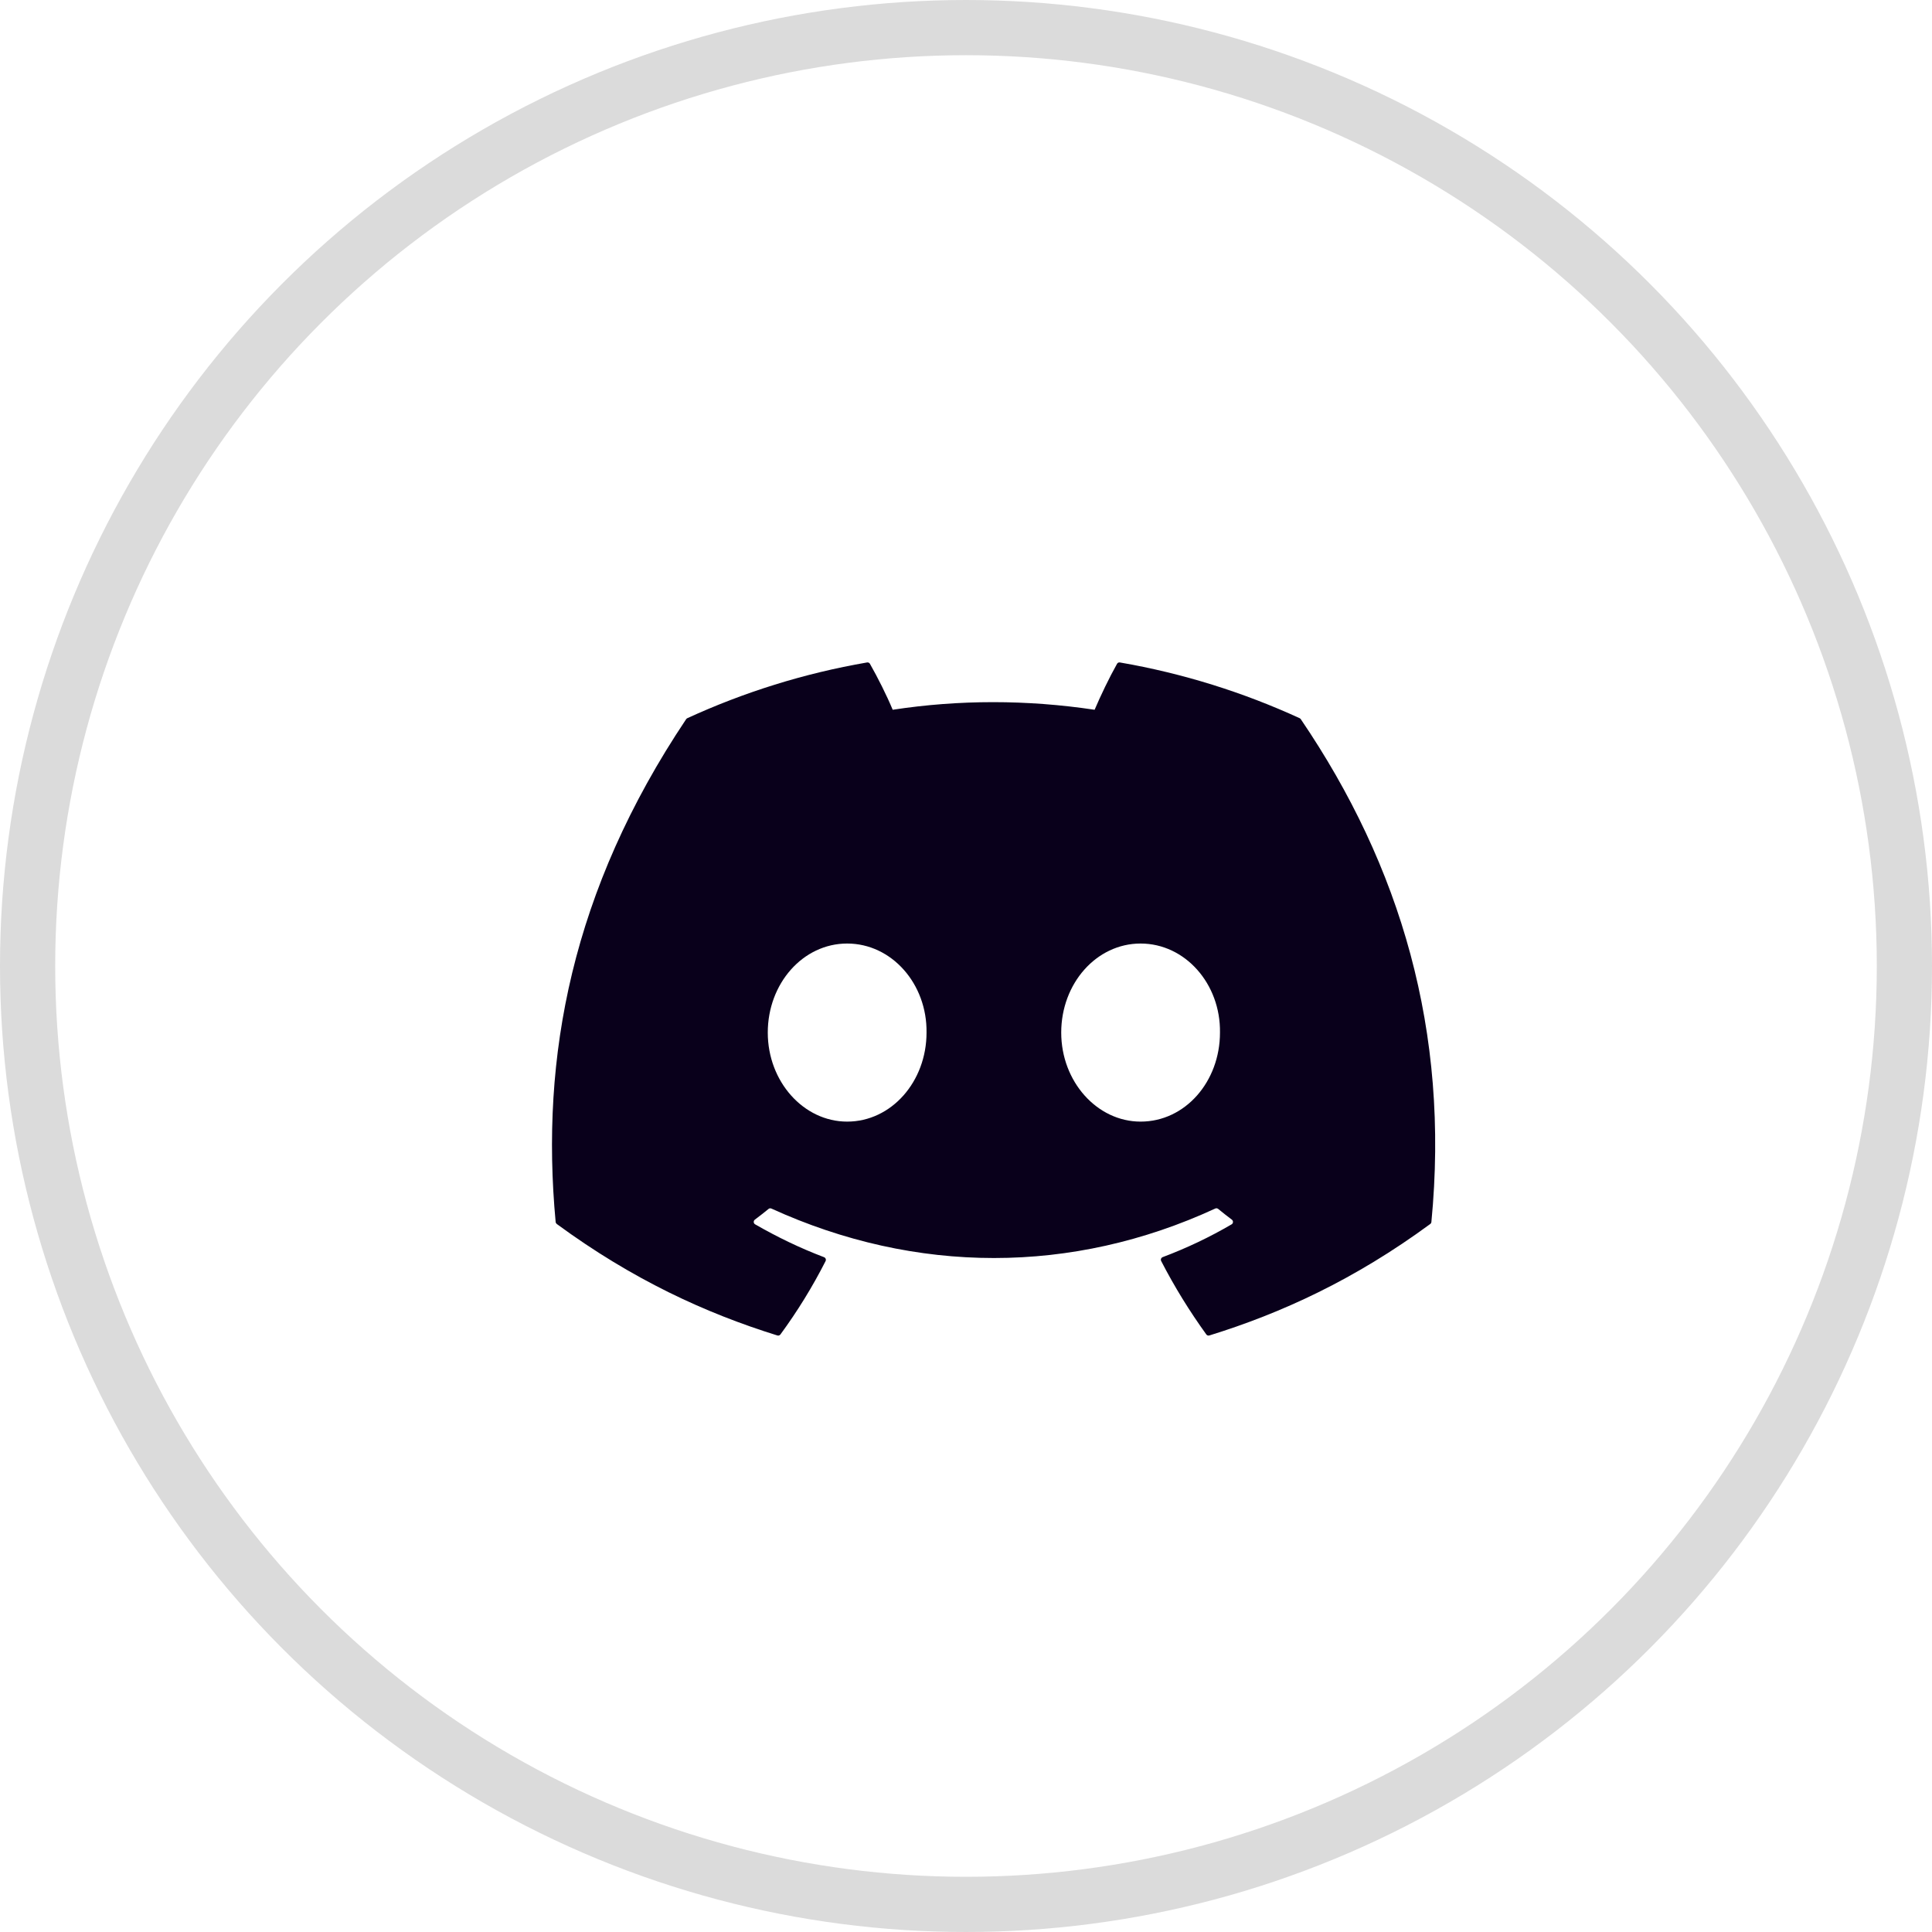
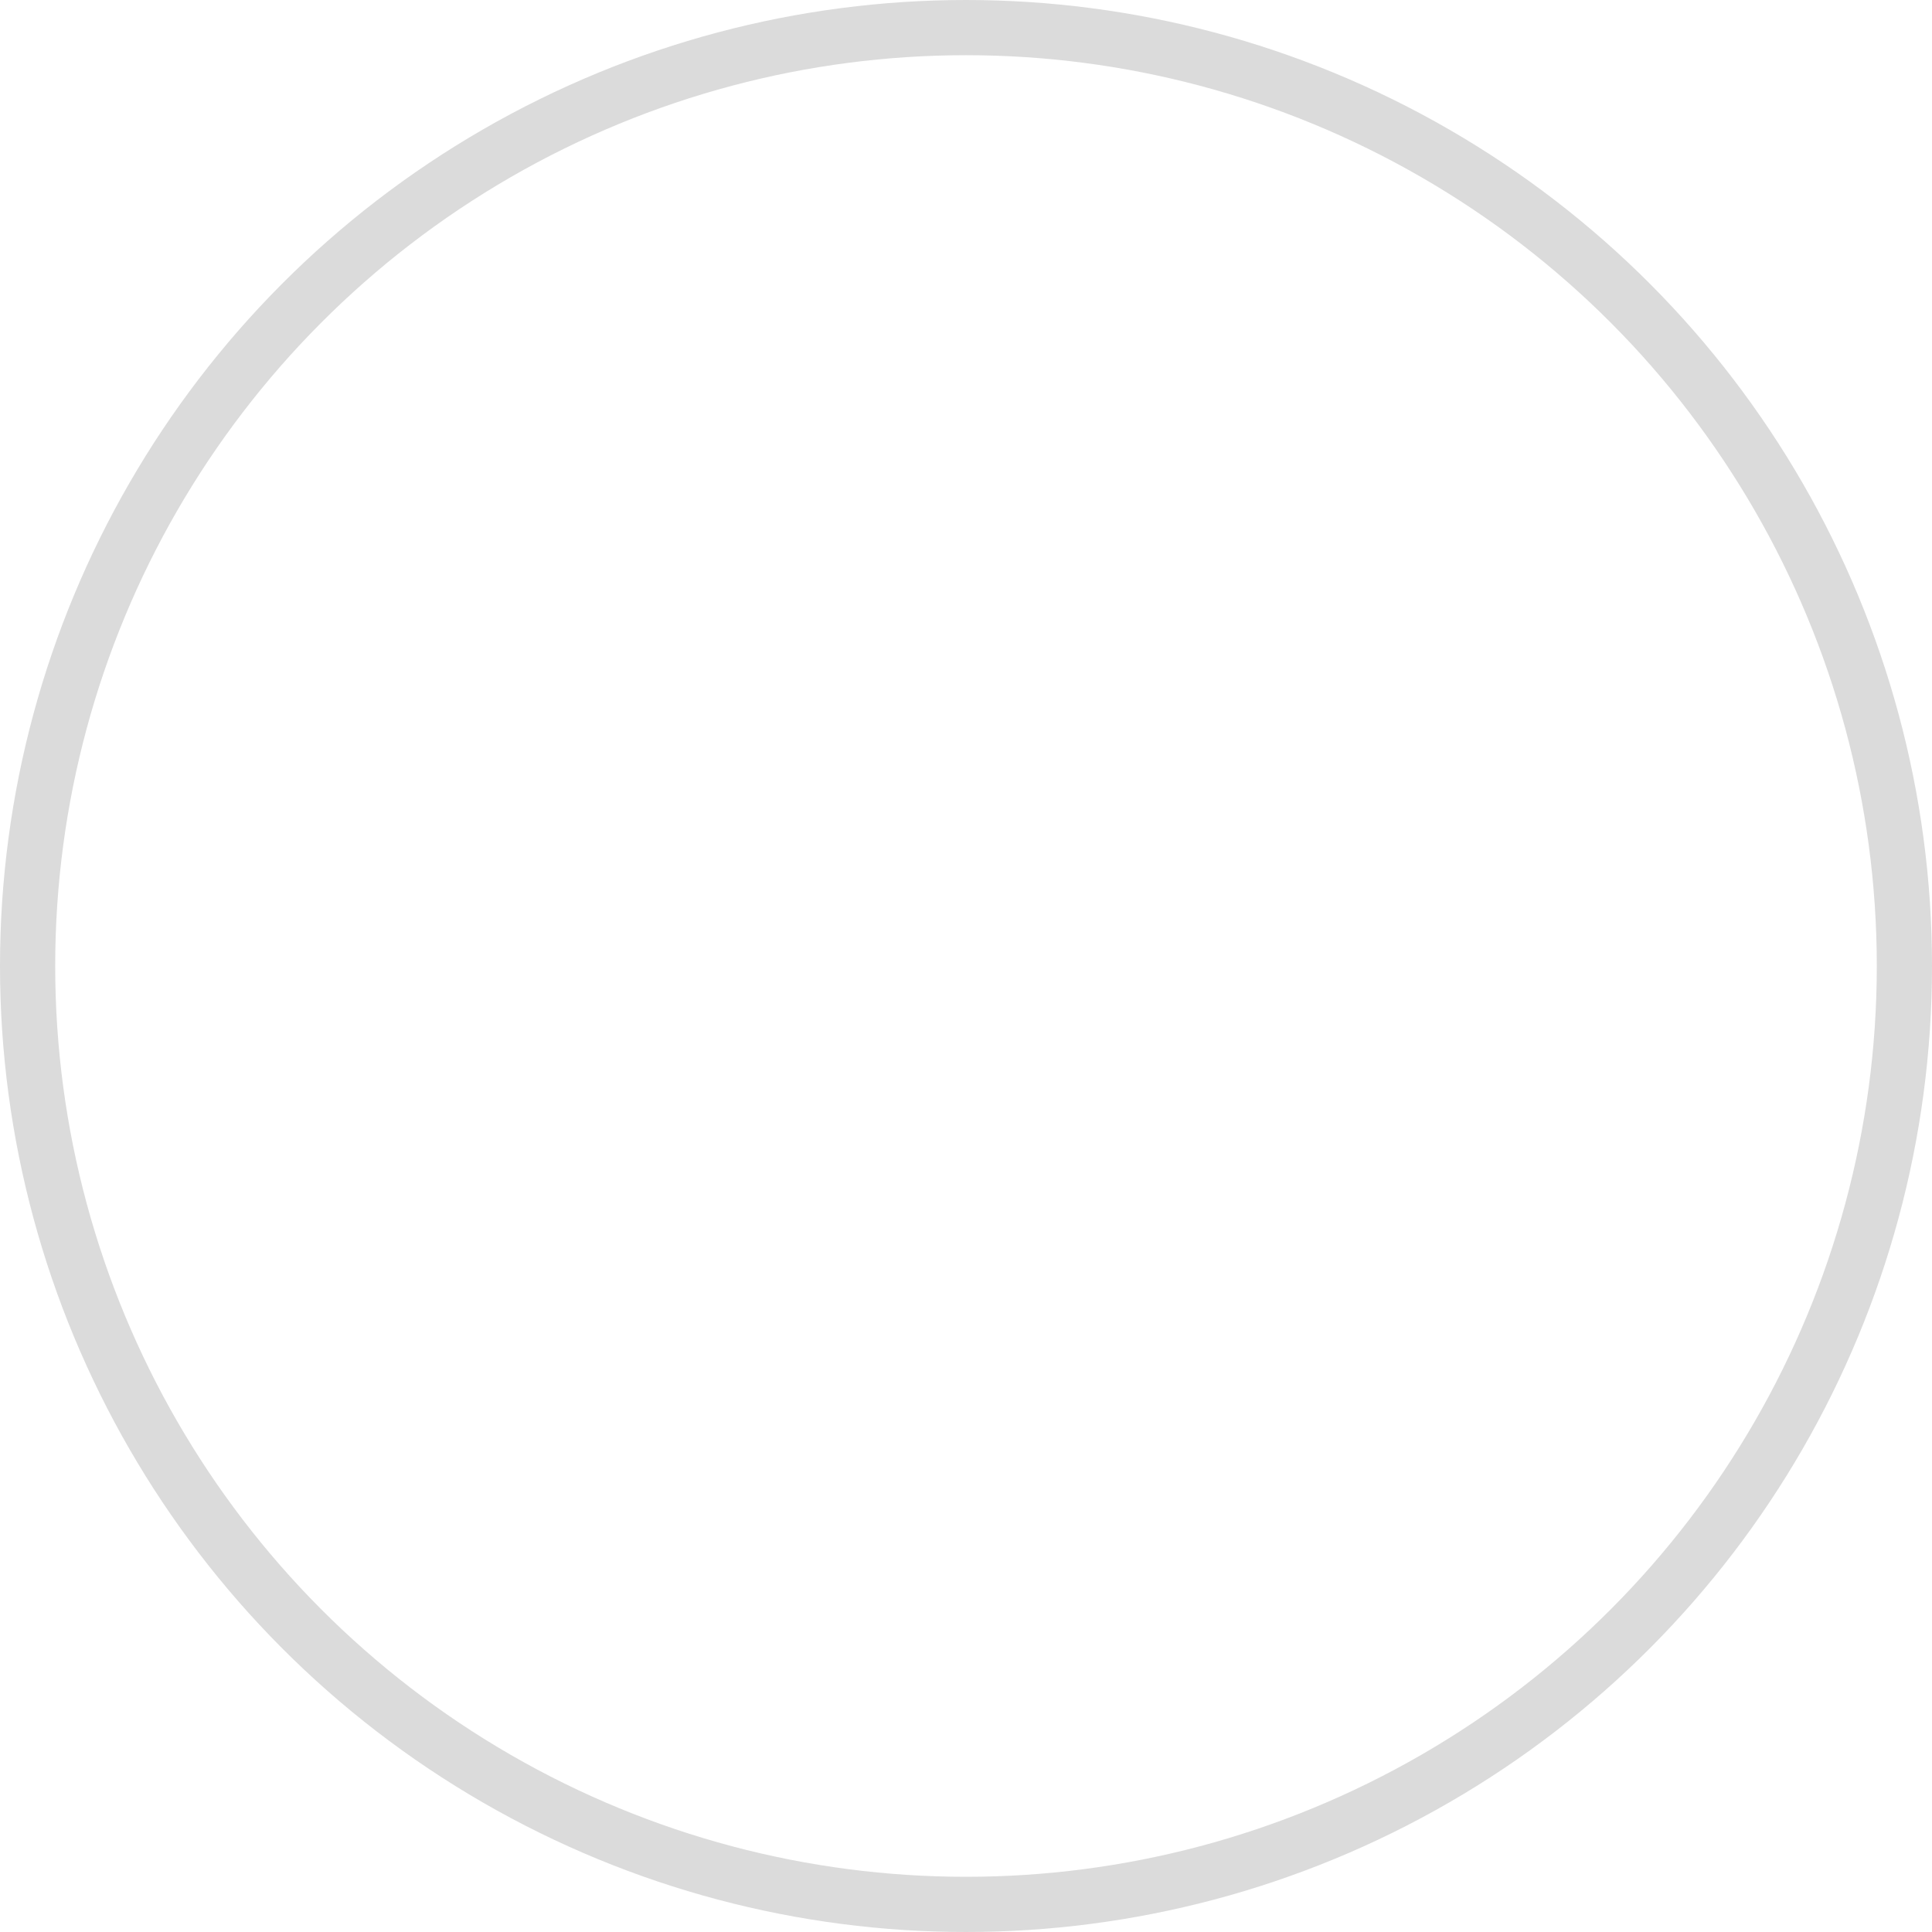
<svg xmlns="http://www.w3.org/2000/svg" width="35" height="35" viewBox="0 0 35 35" fill="none">
-   <path d="M23.545 13.011C22.525 12.543 21.431 12.198 20.288 12.001C20.267 11.997 20.246 12.007 20.236 12.026C20.095 12.276 19.939 12.602 19.83 12.858C18.6 12.674 17.377 12.674 16.172 12.858C16.063 12.596 15.902 12.276 15.76 12.026C15.75 12.007 15.729 11.998 15.708 12.001C14.565 12.198 13.472 12.542 12.451 13.011C12.443 13.015 12.435 13.021 12.43 13.029C10.356 16.128 9.787 19.151 10.066 22.136C10.067 22.151 10.076 22.165 10.087 22.174C11.456 23.179 12.781 23.789 14.082 24.193C14.103 24.2 14.125 24.192 14.138 24.175C14.446 23.755 14.72 23.311 14.956 22.846C14.97 22.818 14.956 22.786 14.928 22.775C14.493 22.61 14.078 22.409 13.68 22.18C13.648 22.162 13.646 22.117 13.675 22.095C13.759 22.032 13.842 21.967 13.923 21.901C13.937 21.889 13.957 21.886 13.974 21.894C16.593 23.089 19.428 23.089 22.015 21.894C22.032 21.886 22.052 21.888 22.068 21.9C22.148 21.966 22.232 22.032 22.316 22.095C22.345 22.117 22.343 22.162 22.312 22.18C21.913 22.413 21.499 22.61 21.063 22.774C21.035 22.785 21.022 22.818 21.036 22.845C21.276 23.311 21.55 23.754 21.853 24.174C21.865 24.192 21.888 24.2 21.909 24.193C23.216 23.789 24.542 23.179 25.91 22.174C25.922 22.165 25.93 22.151 25.931 22.137C26.265 18.686 25.372 15.688 23.566 13.03C23.561 13.021 23.553 13.015 23.545 13.011ZM15.347 20.319C14.558 20.319 13.909 19.595 13.909 18.706C13.909 17.817 14.546 17.093 15.347 17.093C16.154 17.093 16.797 17.823 16.785 18.706C16.785 19.595 16.148 20.319 15.347 20.319ZM20.663 20.319C19.875 20.319 19.225 19.595 19.225 18.706C19.225 17.817 19.862 17.093 20.663 17.093C21.47 17.093 22.114 17.823 22.101 18.706C22.101 19.595 21.471 20.319 20.663 20.319Z" fill="#09001B" />
  <circle cx="17.5" cy="17.5" r="17" stroke="#DBDBDB" />
</svg>